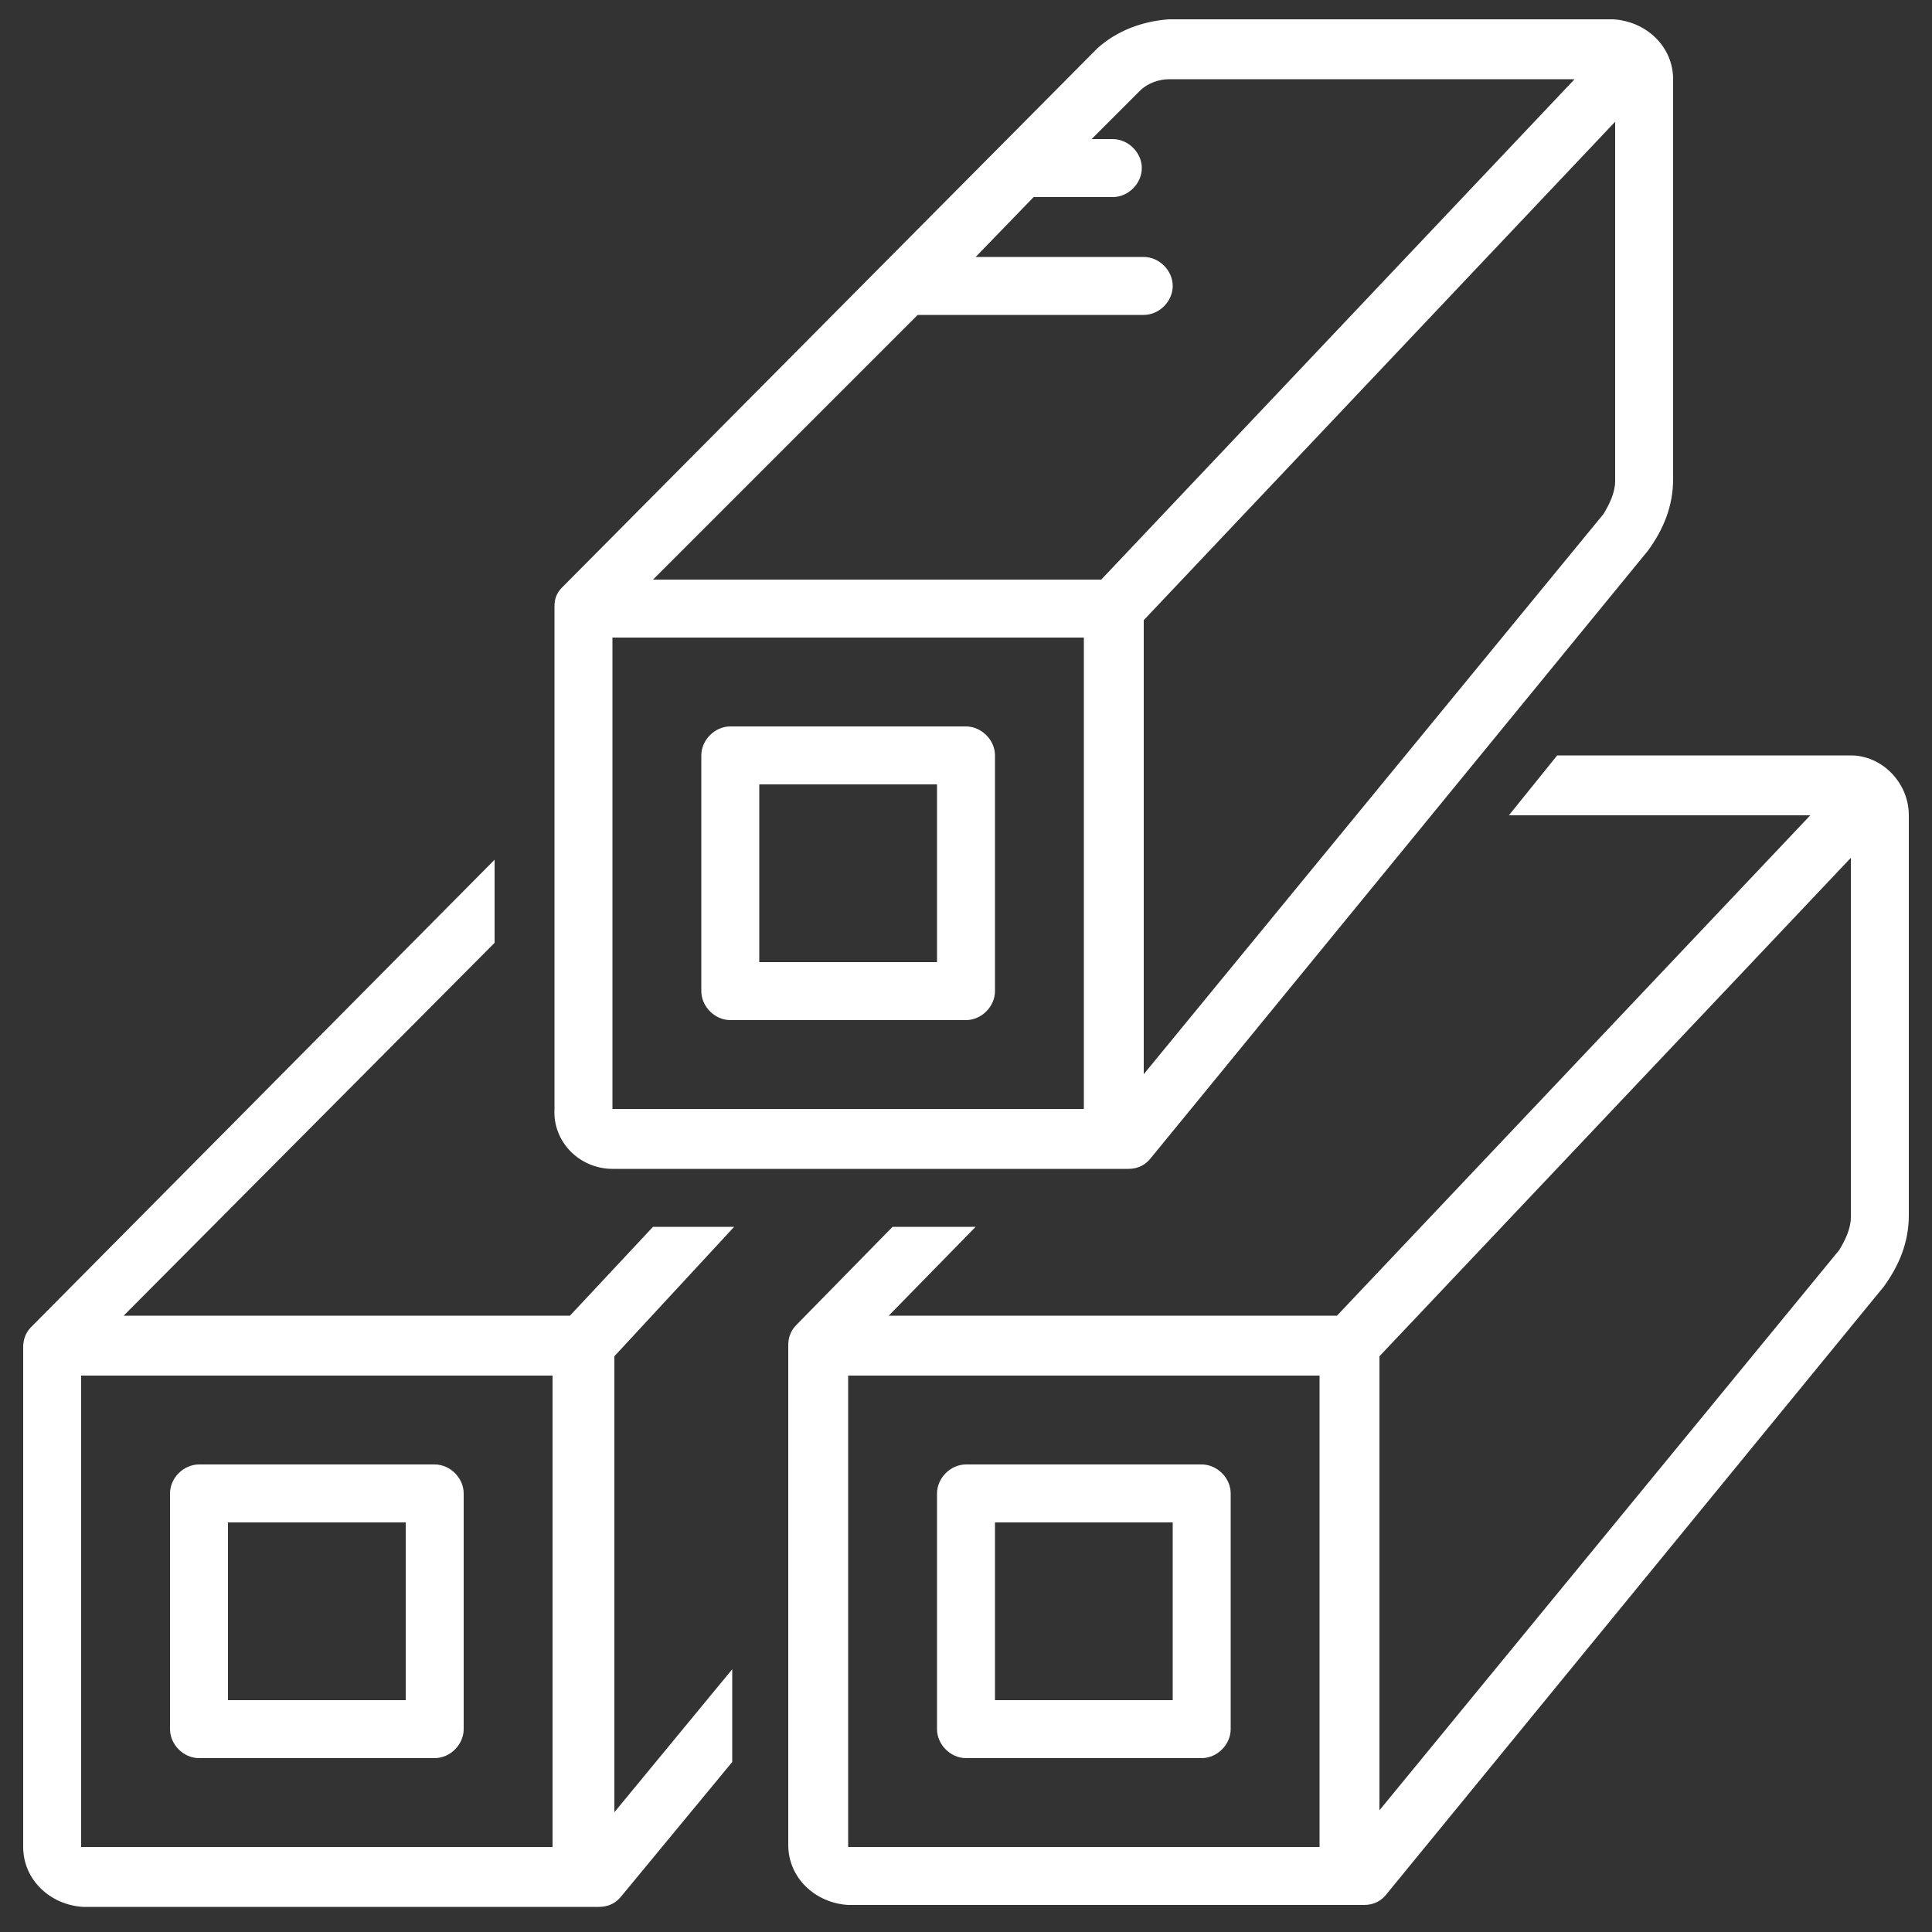
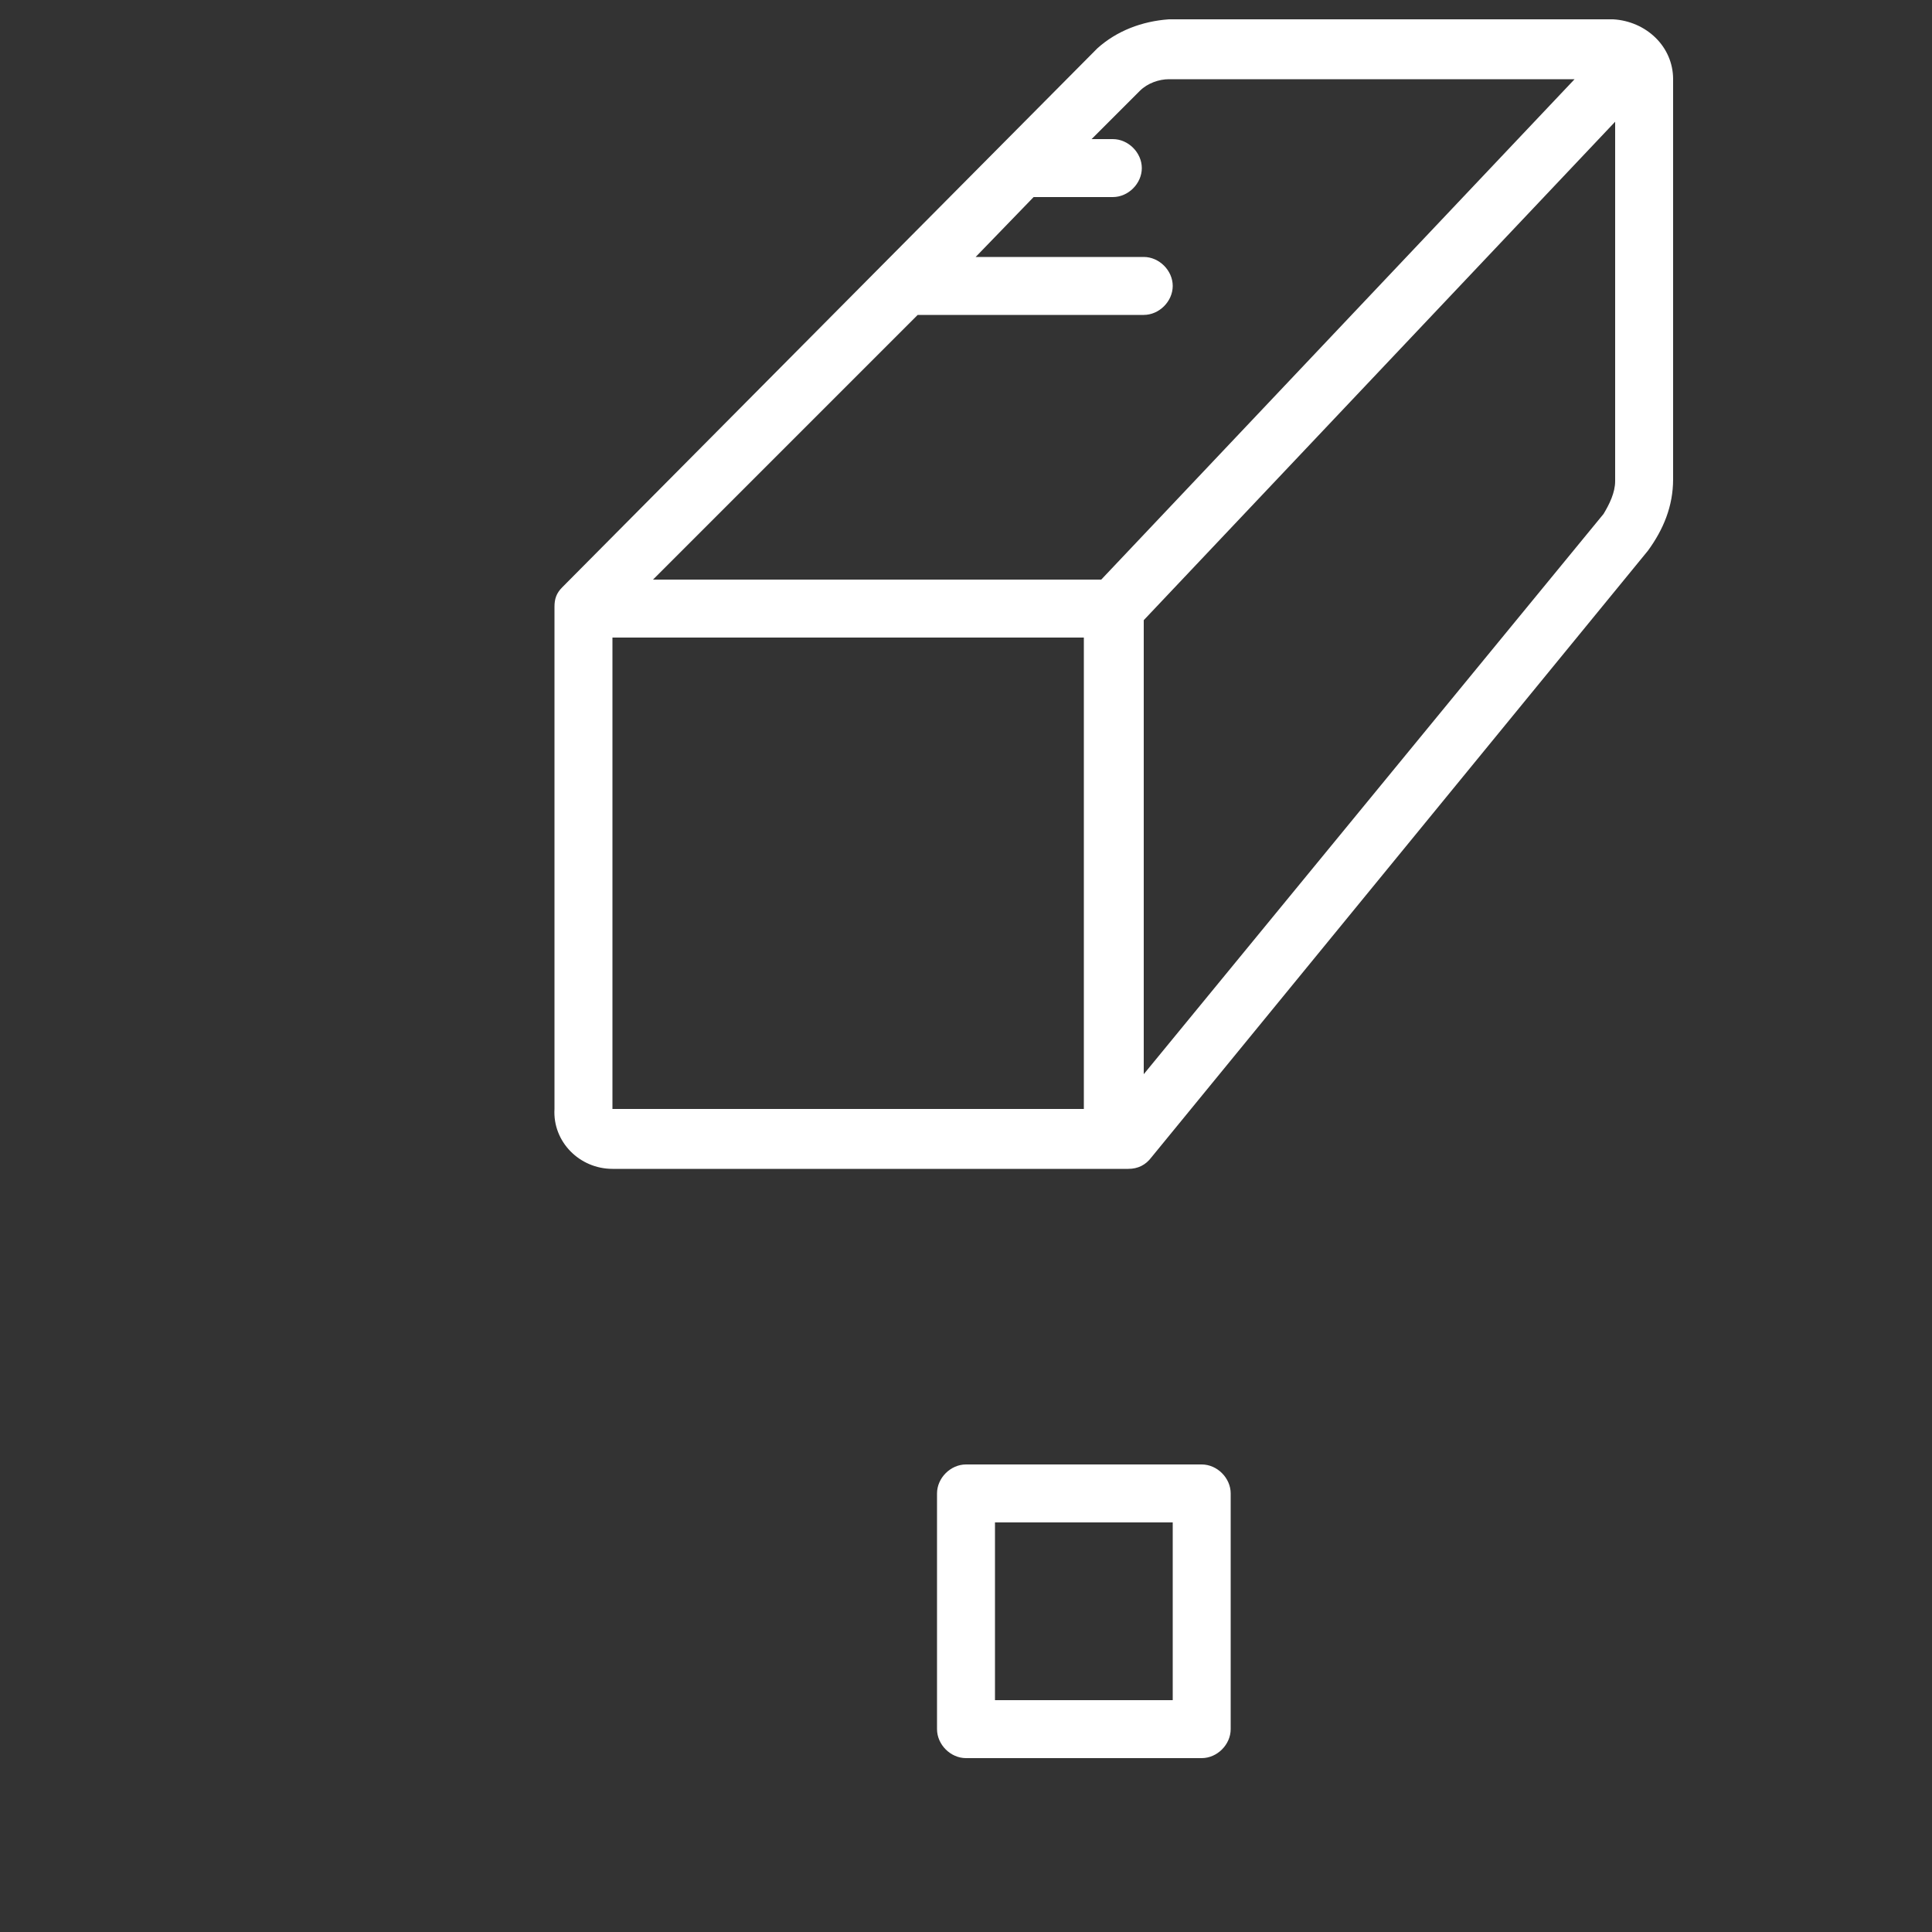
<svg xmlns="http://www.w3.org/2000/svg" version="1.1" id="Layer_1" x="0px" y="0px" viewBox="0 0 100 100" style="enable-background:new 0 0 100 100;" xml:space="preserve">
  <rect x="0" y="0" width="100" height="100" fill="#333333" stroke="none" />
  <style type="text/css">
	.st0{fill:#FFFFFF;}
</style>
-   <path id="XMLID_35_" class="st0" d="M10.3,91h12.2c0.8,0,1.5-0.7,1.5-1.5V77.3c0-0.8-0.7-1.5-1.5-1.5H10.3c-0.8,0-1.5,0.7-1.5,1.5  v12.2C8.8,90.3,9.5,91,10.3,91z M11.9,78.8H21v9.2h-9.2V78.8z" />
-   <path id="XMLID_32_" class="st0" d="M38,63.5h-4.2l-4.3,4.6H6.4l19.2-19.3v-4.3c0,0-24,24.2-24,24.2c-0.3,0.3-0.4,0.7-0.4,1v25.9  c0,1.7,1.4,3,3.1,3.1h26.7c0.5,0,0.9-0.2,1.2-0.6l5.7-6.9v-4.8l-6.1,7.4V70.2L38,63.5z M28.6,95.6H4.2V71.2h24.4V95.6z" />
  <path id="XMLID_27_" class="st0" d="M31.7,60.5h26.7c0.5,0,0.9-0.2,1.2-0.6l25.7-31.4c0.8-1.1,1.3-2.3,1.3-3.7V4.1  c0-1.7-1.4-3-3.1-3.1H60.5c-1.4,0.1-2.7,0.6-3.7,1.5c0,0-27.7,27.9-27.7,27.9c-0.3,0.3-0.4,0.6-0.4,1c0,0,0,26,0,26  C28.6,59.1,30,60.5,31.7,60.5z M83.6,24.9c0,0.6-0.3,1.2-0.6,1.7l-23.8,29V32.1L83.6,6.3V24.9z M47.5,16.3h11.7  c0.8,0,1.5-0.7,1.5-1.5c0-0.8-0.7-1.5-1.5-1.5h-8.7l3-3.1h4.1c0.8,0,1.5-0.7,1.5-1.5s-0.7-1.5-1.5-1.5h-1.1L59,4.7  c0.4-0.4,1-0.6,1.5-0.6h21L57,30H33.8L47.5,16.3z M31.7,33h24.4v24.4H31.7V33z" />
-   <path id="XMLID_24_" class="st0" d="M50,37.6H37.8c-0.8,0-1.5,0.7-1.5,1.5v12.2c0,0.8,0.7,1.5,1.5,1.5H50c0.8,0,1.5-0.7,1.5-1.5  V39.1C51.5,38.3,50.8,37.6,50,37.6z M48.5,49.8h-9.2v-9.2h9.2V49.8z" />
  <path id="XMLID_21_" class="st0" d="M50,91h12.2c0.8,0,1.5-0.7,1.5-1.5V77.3c0-0.8-0.7-1.5-1.5-1.5H50c-0.8,0-1.5,0.7-1.5,1.5v12.2  C48.5,90.3,49.2,91,50,91z M51.5,78.8h9.2v9.2h-9.2V78.8z" />
-   <path id="XMLID_17_" class="st0" d="M95.8,39.1H80.6l-2.5,3.1h15.6L69.2,68.1H46l4.5-4.6h-4.3c0,0-5,5.1-5,5.1  c-0.3,0.3-0.4,0.7-0.4,1v25.9c0,1.7,1.4,3,3.1,3.1h26.7c0.5,0,0.9-0.2,1.2-0.6l25.7-31.4c0.8-1.1,1.3-2.3,1.3-3.7V42.2  C98.8,40.5,97.4,39.1,95.8,39.1z M68.3,95.6H43.9V71.2h24.4V95.6z M95.8,63c0,0.6-0.3,1.2-0.6,1.7l-23.8,29V70.2l24.4-25.8V63z" />
</svg>